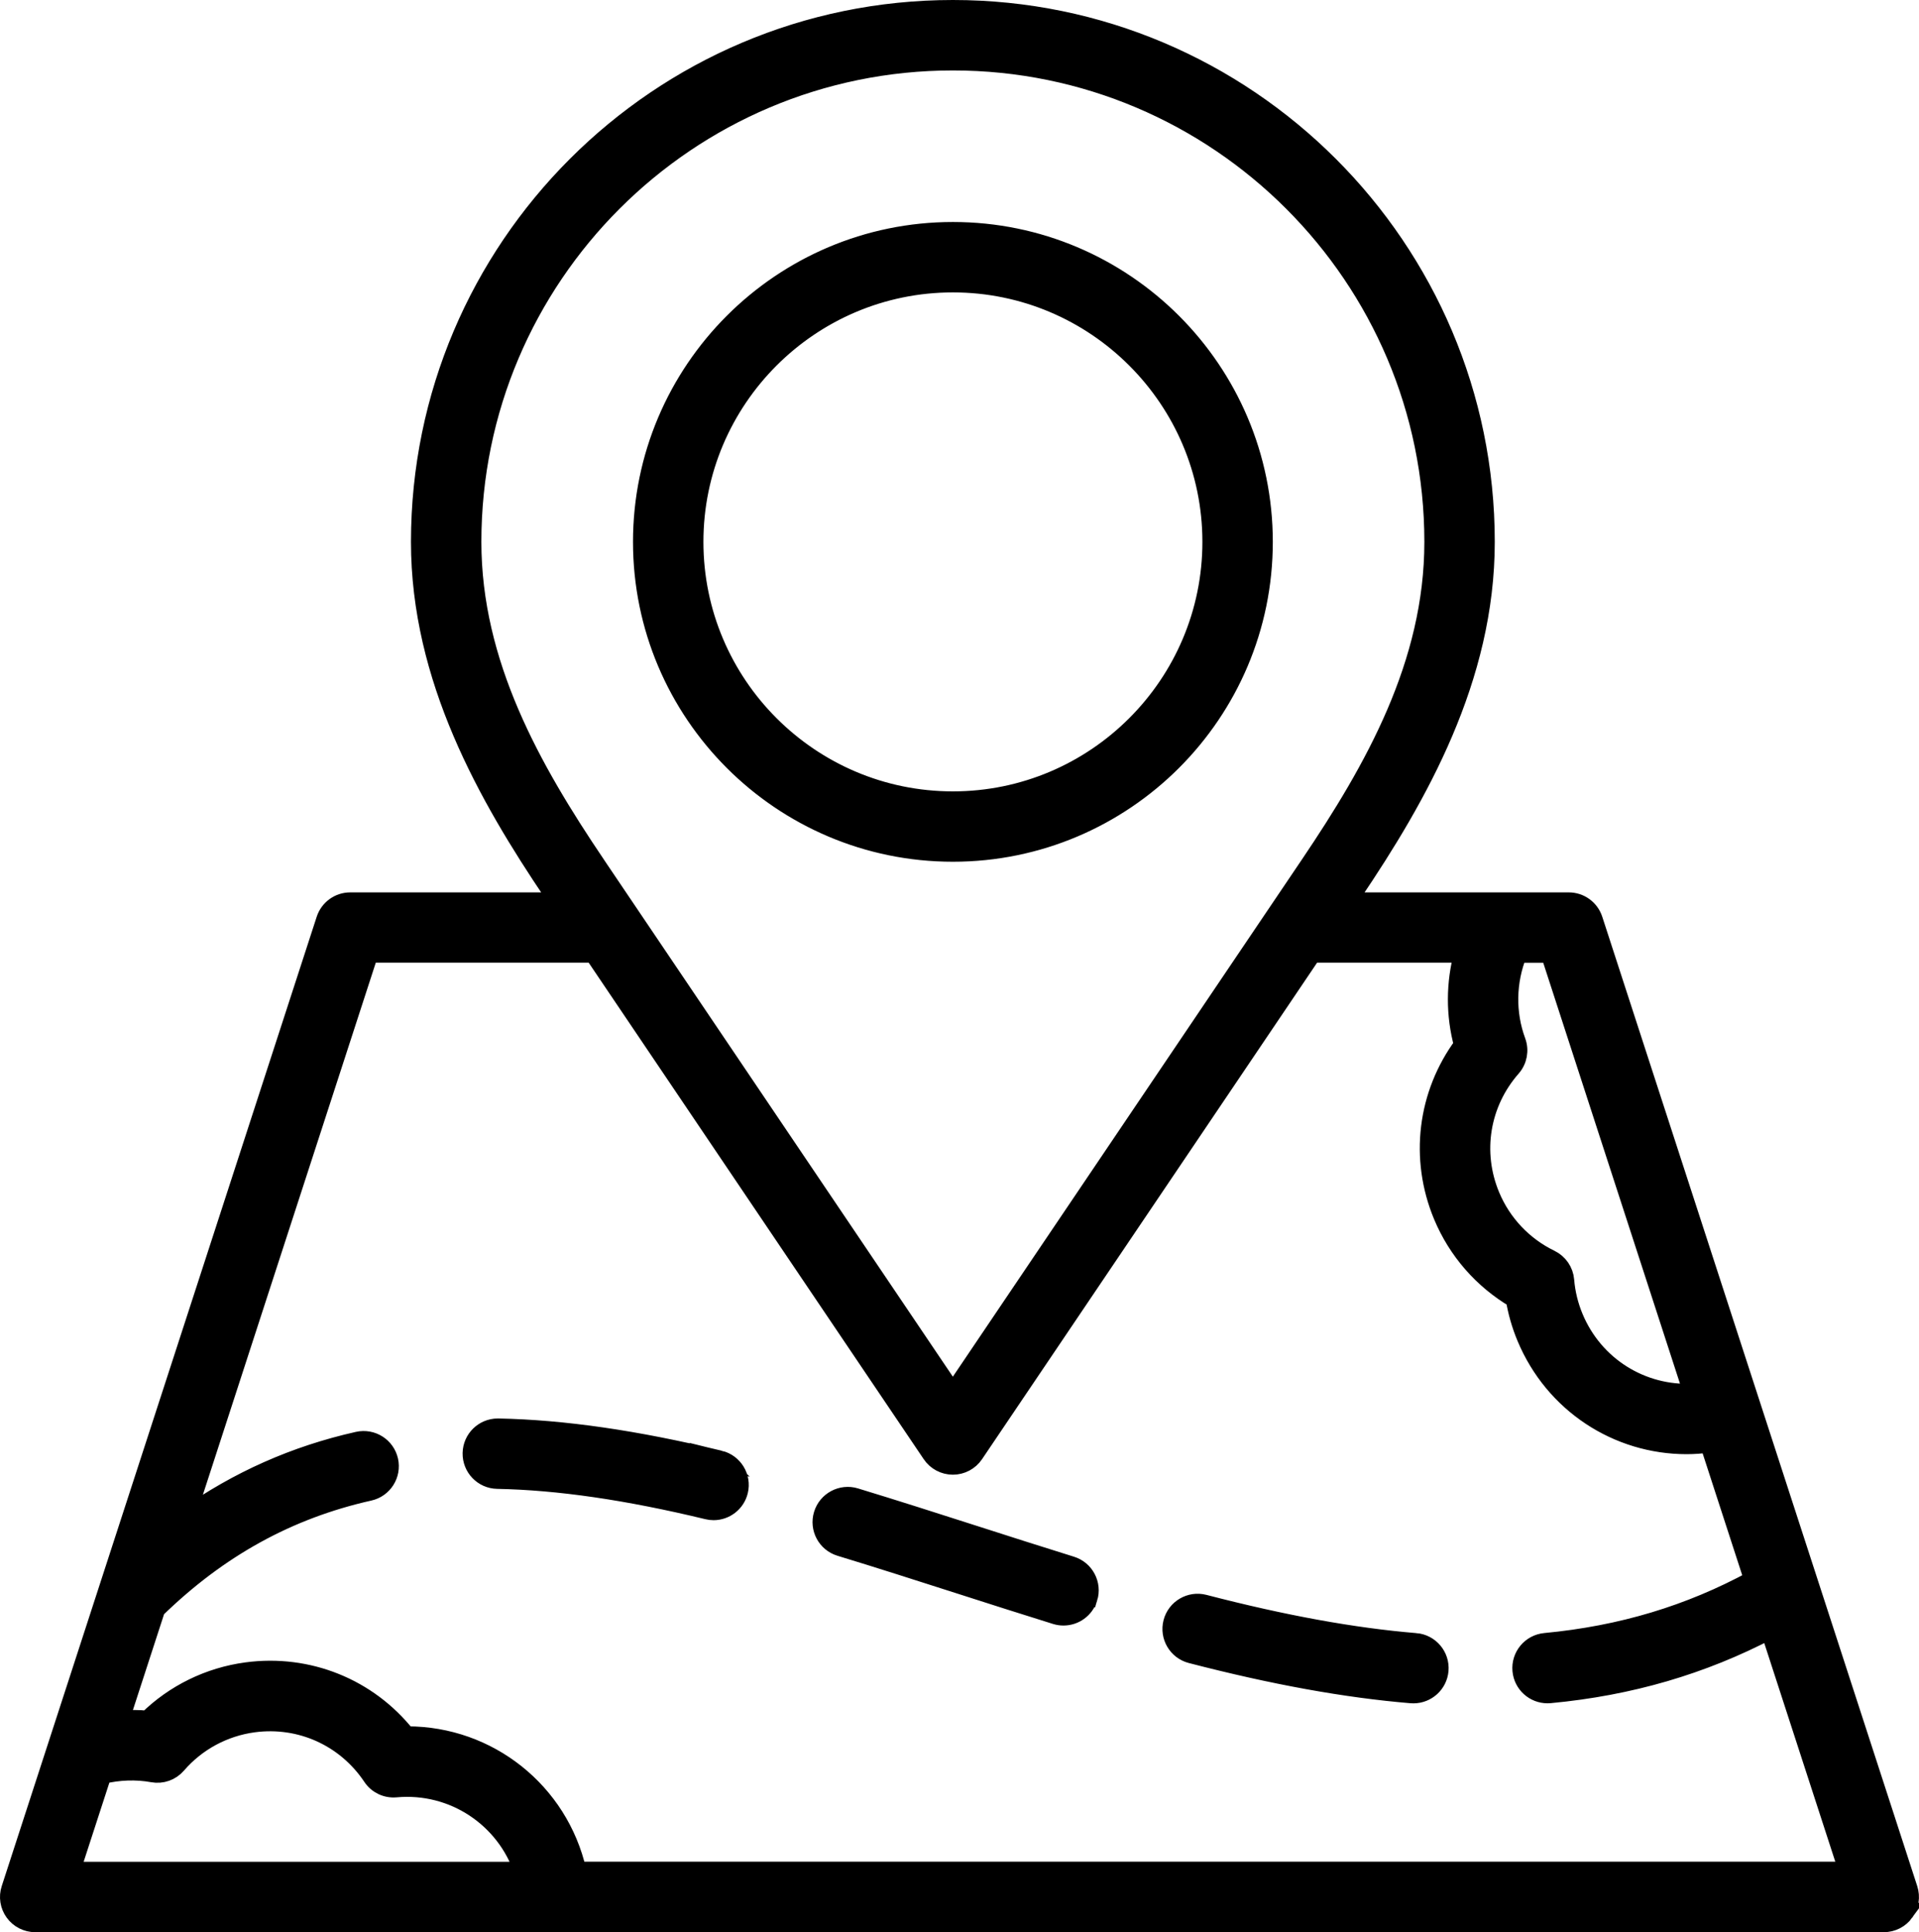
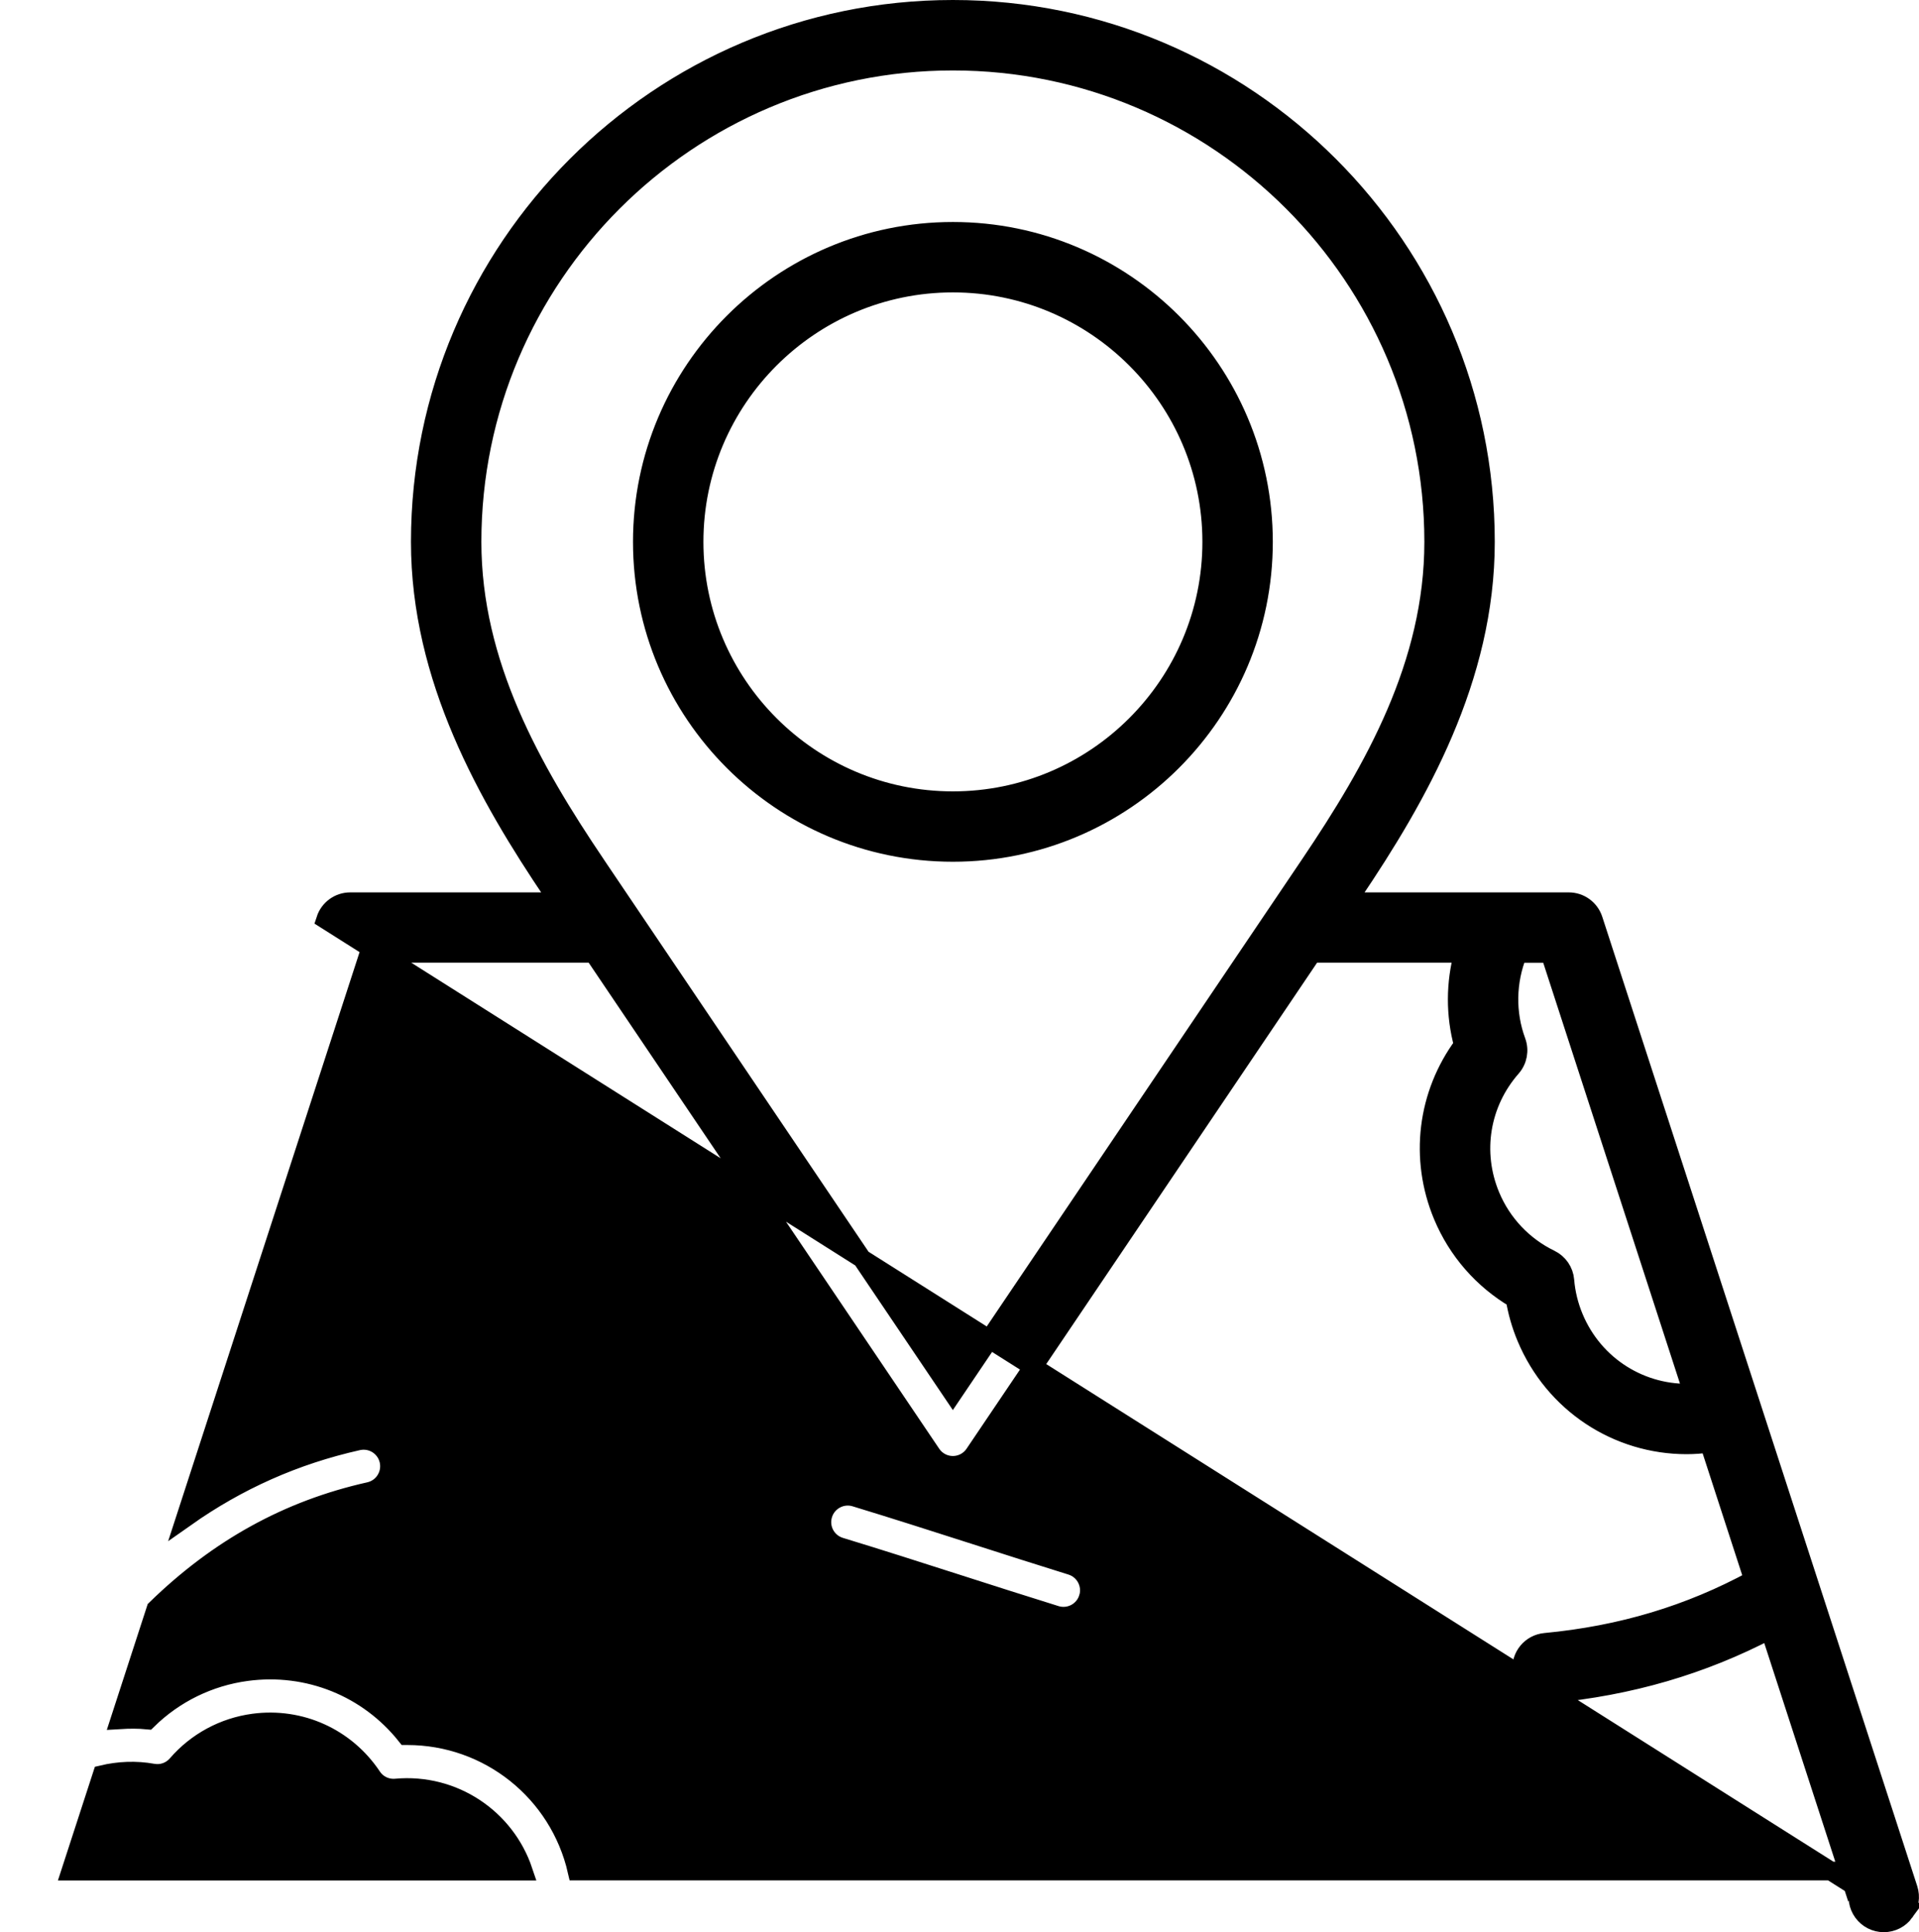
<svg xmlns="http://www.w3.org/2000/svg" id="a" viewBox="0 0 513.46 517">
  <defs>
    <style>.b{stroke:#000;stroke-miterlimit:10;stroke-width:5px;}</style>
  </defs>
-   <path class="b" d="m291.16,427.58c-.92,2.97-3.65,4.87-6.61,4.87-.68,0-1.37-.1-2.05-.31-8.67-2.69-17.32-5.47-25.96-8.24-10.63-3.41-21.22-6.81-31.73-10.01-3.66-1.11-5.72-4.98-4.6-8.63,1.11-3.66,5-5.72,8.63-4.61,10.58,3.22,21.24,6.64,31.94,10.07,8.59,2.76,17.21,5.52,25.83,8.2,3.65,1.13,5.69,5.01,4.56,8.66h0Zm87.59,11.89c-16.76-1.4-35.26-4.77-56.57-10.3-3.69-.96-7.48,1.26-8.43,4.96-.96,3.7,1.27,7.48,4.96,8.43,22.07,5.72,41.34,9.22,58.89,10.69.19.02.39.02.59.02,3.56,0,6.58-2.73,6.89-6.34.32-3.81-2.51-7.15-6.32-7.47h0Zm-186.2-48.86c-22.44-5.42-41.81-8.22-59.22-8.56-.04,0-.09,0-.14,0-3.76,0-6.84,3.01-6.91,6.78-.07,3.82,2.96,6.98,6.78,7.05,16.4.32,34.79,3,56.24,8.18.55.13,1.1.2,1.63.2,3.12,0,5.96-2.13,6.72-5.3.9-3.71-1.39-7.45-5.1-8.35h0Zm-20.68-245.62c0-45.82,37.27-83.09,83.09-83.09s83.1,37.28,83.1,83.09-37.27,83.09-83.1,83.09-83.09-37.27-83.09-83.09Zm13.84,0c0,38.19,31.07,69.26,69.25,69.26s69.26-31.07,69.26-69.26-31.07-69.25-69.26-69.25-69.25,31.07-69.25,69.25h0Zm323.93,366.66c-1.3,1.79-3.38,2.85-5.6,2.85H9.42c-2.22,0-4.3-1.06-5.6-2.85-1.3-1.79-1.67-4.1-.98-6.2L87.12,246.06c.93-2.85,3.59-4.78,6.58-4.78h55.79l-1.5-2.22c-17.57-26.03-35.53-57.57-35.53-94.07C112.47,66.42,176.39,2.5,254.96,2.5s142.49,63.92,142.49,142.49c0,36.51-17.96,68.04-35.53,94.07l-1.5,2.22h59.33c3,0,5.65,1.93,6.58,4.78l84.28,259.39c.68,2.11.32,4.41-.98,6.2h0Zm-94.91-256.53h-8.62c-3.01,7.51-3.18,15.94-.37,23.56.88,2.38.38,5.05-1.29,6.95-8.35,9.52-10.51,22.68-5.64,34.36,3.1,7.42,8.78,13.43,16.01,16.93,2.2,1.07,3.68,3.22,3.88,5.66.28,3.42,1.1,6.77,2.43,9.96,5.44,13.04,18.23,20.85,31.82,20.19l-38.21-117.6Zm-255.27-23.79l95.49,141.5,95.5-141.5c17.22-25.52,33.16-53.64,33.16-86.33,0-70.94-57.71-128.65-128.65-128.65S126.3,74.05,126.3,144.99c0,32.68,15.94,60.81,33.16,86.33h0ZM18.94,500.66h121.09c-4.75-14.18-18.69-23.63-34.1-22.23-2.57.23-4.98-.94-6.38-3.05-7.04-10.53-19.2-16.02-31.72-14.34-7.96,1.07-15.24,5-20.49,11.08-1.6,1.86-4.05,2.74-6.48,2.29-4.46-.81-9.09-.62-13.53.44l-8.39,25.81Zm475.57,0l-20.98-64.57c-18.1,9.47-37.38,15.12-58.81,17.14-.22.02-.44.03-.66.03-3.53,0-6.54-2.68-6.88-6.27-.36-3.8,2.43-7.18,6.24-7.54,20.43-1.93,38.69-7.44,55.77-16.73l-11.87-36.54c-2.02.26-4.04.42-6.04.42-18.47,0-35.5-10.97-42.93-28.76-1.39-3.33-2.38-6.79-2.97-10.32-8.65-5.11-15.45-12.88-19.35-22.23-6.4-15.35-4.24-32.51,5.5-45.69-2.19-8.03-2.14-16.51.03-24.51h-40.48l-90.39,133.95c-1.28,1.91-3.44,3.05-5.73,3.05s-4.45-1.14-5.73-3.05l-90.39-133.95h-60.11l-49.04,150.92c13.99-9.86,29.2-16.65,46.09-20.44,3.74-.83,7.43,1.51,8.27,5.24.83,3.73-1.51,7.43-5.24,8.26-21.67,4.85-40.35,15.16-57.1,31.48l-9.62,29.61c2.47-.15,4.95-.17,7.41.07,7.17-7.04,16.44-11.59,26.48-12.94,16.48-2.21,32.49,4.3,42.7,17.13.1,0,.2,0,.31,0,21.74,0,40.56,15.01,45.41,36.21h340.12Z" />
+   <path class="b" d="m291.16,427.58c-.92,2.97-3.65,4.87-6.61,4.87-.68,0-1.37-.1-2.05-.31-8.67-2.69-17.32-5.47-25.96-8.24-10.63-3.41-21.22-6.81-31.73-10.01-3.66-1.11-5.72-4.98-4.6-8.63,1.11-3.66,5-5.72,8.63-4.61,10.58,3.22,21.24,6.64,31.94,10.07,8.59,2.76,17.21,5.52,25.83,8.2,3.65,1.13,5.69,5.01,4.56,8.66h0Zm87.59,11.89c-16.76-1.4-35.26-4.77-56.57-10.3-3.69-.96-7.48,1.26-8.43,4.96-.96,3.7,1.27,7.48,4.96,8.43,22.07,5.72,41.34,9.22,58.89,10.69.19.02.39.02.59.02,3.56,0,6.58-2.73,6.89-6.34.32-3.81-2.51-7.15-6.32-7.47h0Zm-186.2-48.86c-22.44-5.42-41.81-8.22-59.22-8.56-.04,0-.09,0-.14,0-3.76,0-6.84,3.01-6.91,6.78-.07,3.82,2.96,6.98,6.78,7.05,16.4.32,34.79,3,56.24,8.18.55.13,1.1.2,1.63.2,3.12,0,5.96-2.13,6.72-5.3.9-3.71-1.39-7.45-5.1-8.35h0Zm-20.68-245.62c0-45.82,37.27-83.09,83.09-83.09s83.1,37.28,83.1,83.09-37.27,83.09-83.1,83.09-83.09-37.27-83.09-83.09Zm13.84,0c0,38.19,31.07,69.26,69.25,69.26s69.26-31.07,69.26-69.26-31.07-69.25-69.26-69.25-69.25,31.07-69.25,69.25h0Zm323.93,366.66c-1.3,1.79-3.38,2.85-5.6,2.85c-2.22,0-4.3-1.06-5.6-2.85-1.3-1.79-1.67-4.1-.98-6.2L87.12,246.06c.93-2.85,3.59-4.78,6.58-4.78h55.79l-1.5-2.22c-17.57-26.03-35.53-57.57-35.53-94.07C112.47,66.42,176.39,2.5,254.96,2.5s142.49,63.92,142.49,142.49c0,36.51-17.96,68.04-35.53,94.07l-1.5,2.22h59.33c3,0,5.65,1.93,6.58,4.78l84.28,259.39c.68,2.11.32,4.41-.98,6.2h0Zm-94.91-256.53h-8.62c-3.01,7.51-3.18,15.94-.37,23.56.88,2.38.38,5.05-1.29,6.95-8.35,9.52-10.51,22.68-5.64,34.36,3.1,7.42,8.78,13.43,16.01,16.93,2.2,1.07,3.68,3.22,3.88,5.66.28,3.42,1.1,6.77,2.43,9.96,5.44,13.04,18.23,20.85,31.82,20.19l-38.21-117.6Zm-255.27-23.79l95.49,141.5,95.5-141.5c17.22-25.52,33.16-53.64,33.16-86.33,0-70.94-57.71-128.65-128.65-128.65S126.3,74.05,126.3,144.99c0,32.68,15.94,60.81,33.16,86.33h0ZM18.94,500.66h121.09c-4.75-14.18-18.69-23.63-34.1-22.23-2.57.23-4.98-.94-6.38-3.05-7.04-10.53-19.2-16.02-31.72-14.34-7.96,1.07-15.24,5-20.49,11.08-1.6,1.86-4.05,2.74-6.48,2.29-4.46-.81-9.09-.62-13.53.44l-8.39,25.81Zm475.57,0l-20.98-64.57c-18.1,9.47-37.38,15.12-58.81,17.14-.22.02-.44.03-.66.03-3.53,0-6.54-2.68-6.88-6.27-.36-3.8,2.43-7.18,6.24-7.54,20.43-1.93,38.69-7.44,55.77-16.73l-11.87-36.54c-2.02.26-4.04.42-6.04.42-18.47,0-35.5-10.97-42.93-28.76-1.39-3.33-2.38-6.79-2.97-10.32-8.65-5.11-15.45-12.88-19.35-22.23-6.4-15.35-4.24-32.51,5.5-45.69-2.19-8.03-2.14-16.51.03-24.51h-40.48l-90.39,133.95c-1.28,1.91-3.44,3.05-5.73,3.05s-4.45-1.14-5.73-3.05l-90.39-133.95h-60.11l-49.04,150.92c13.99-9.86,29.2-16.65,46.09-20.44,3.74-.83,7.43,1.51,8.27,5.24.83,3.73-1.51,7.43-5.24,8.26-21.67,4.85-40.35,15.16-57.1,31.48l-9.62,29.61c2.47-.15,4.95-.17,7.41.07,7.17-7.04,16.44-11.59,26.48-12.94,16.48-2.21,32.49,4.3,42.7,17.13.1,0,.2,0,.31,0,21.74,0,40.56,15.01,45.41,36.21h340.12Z" />
</svg>